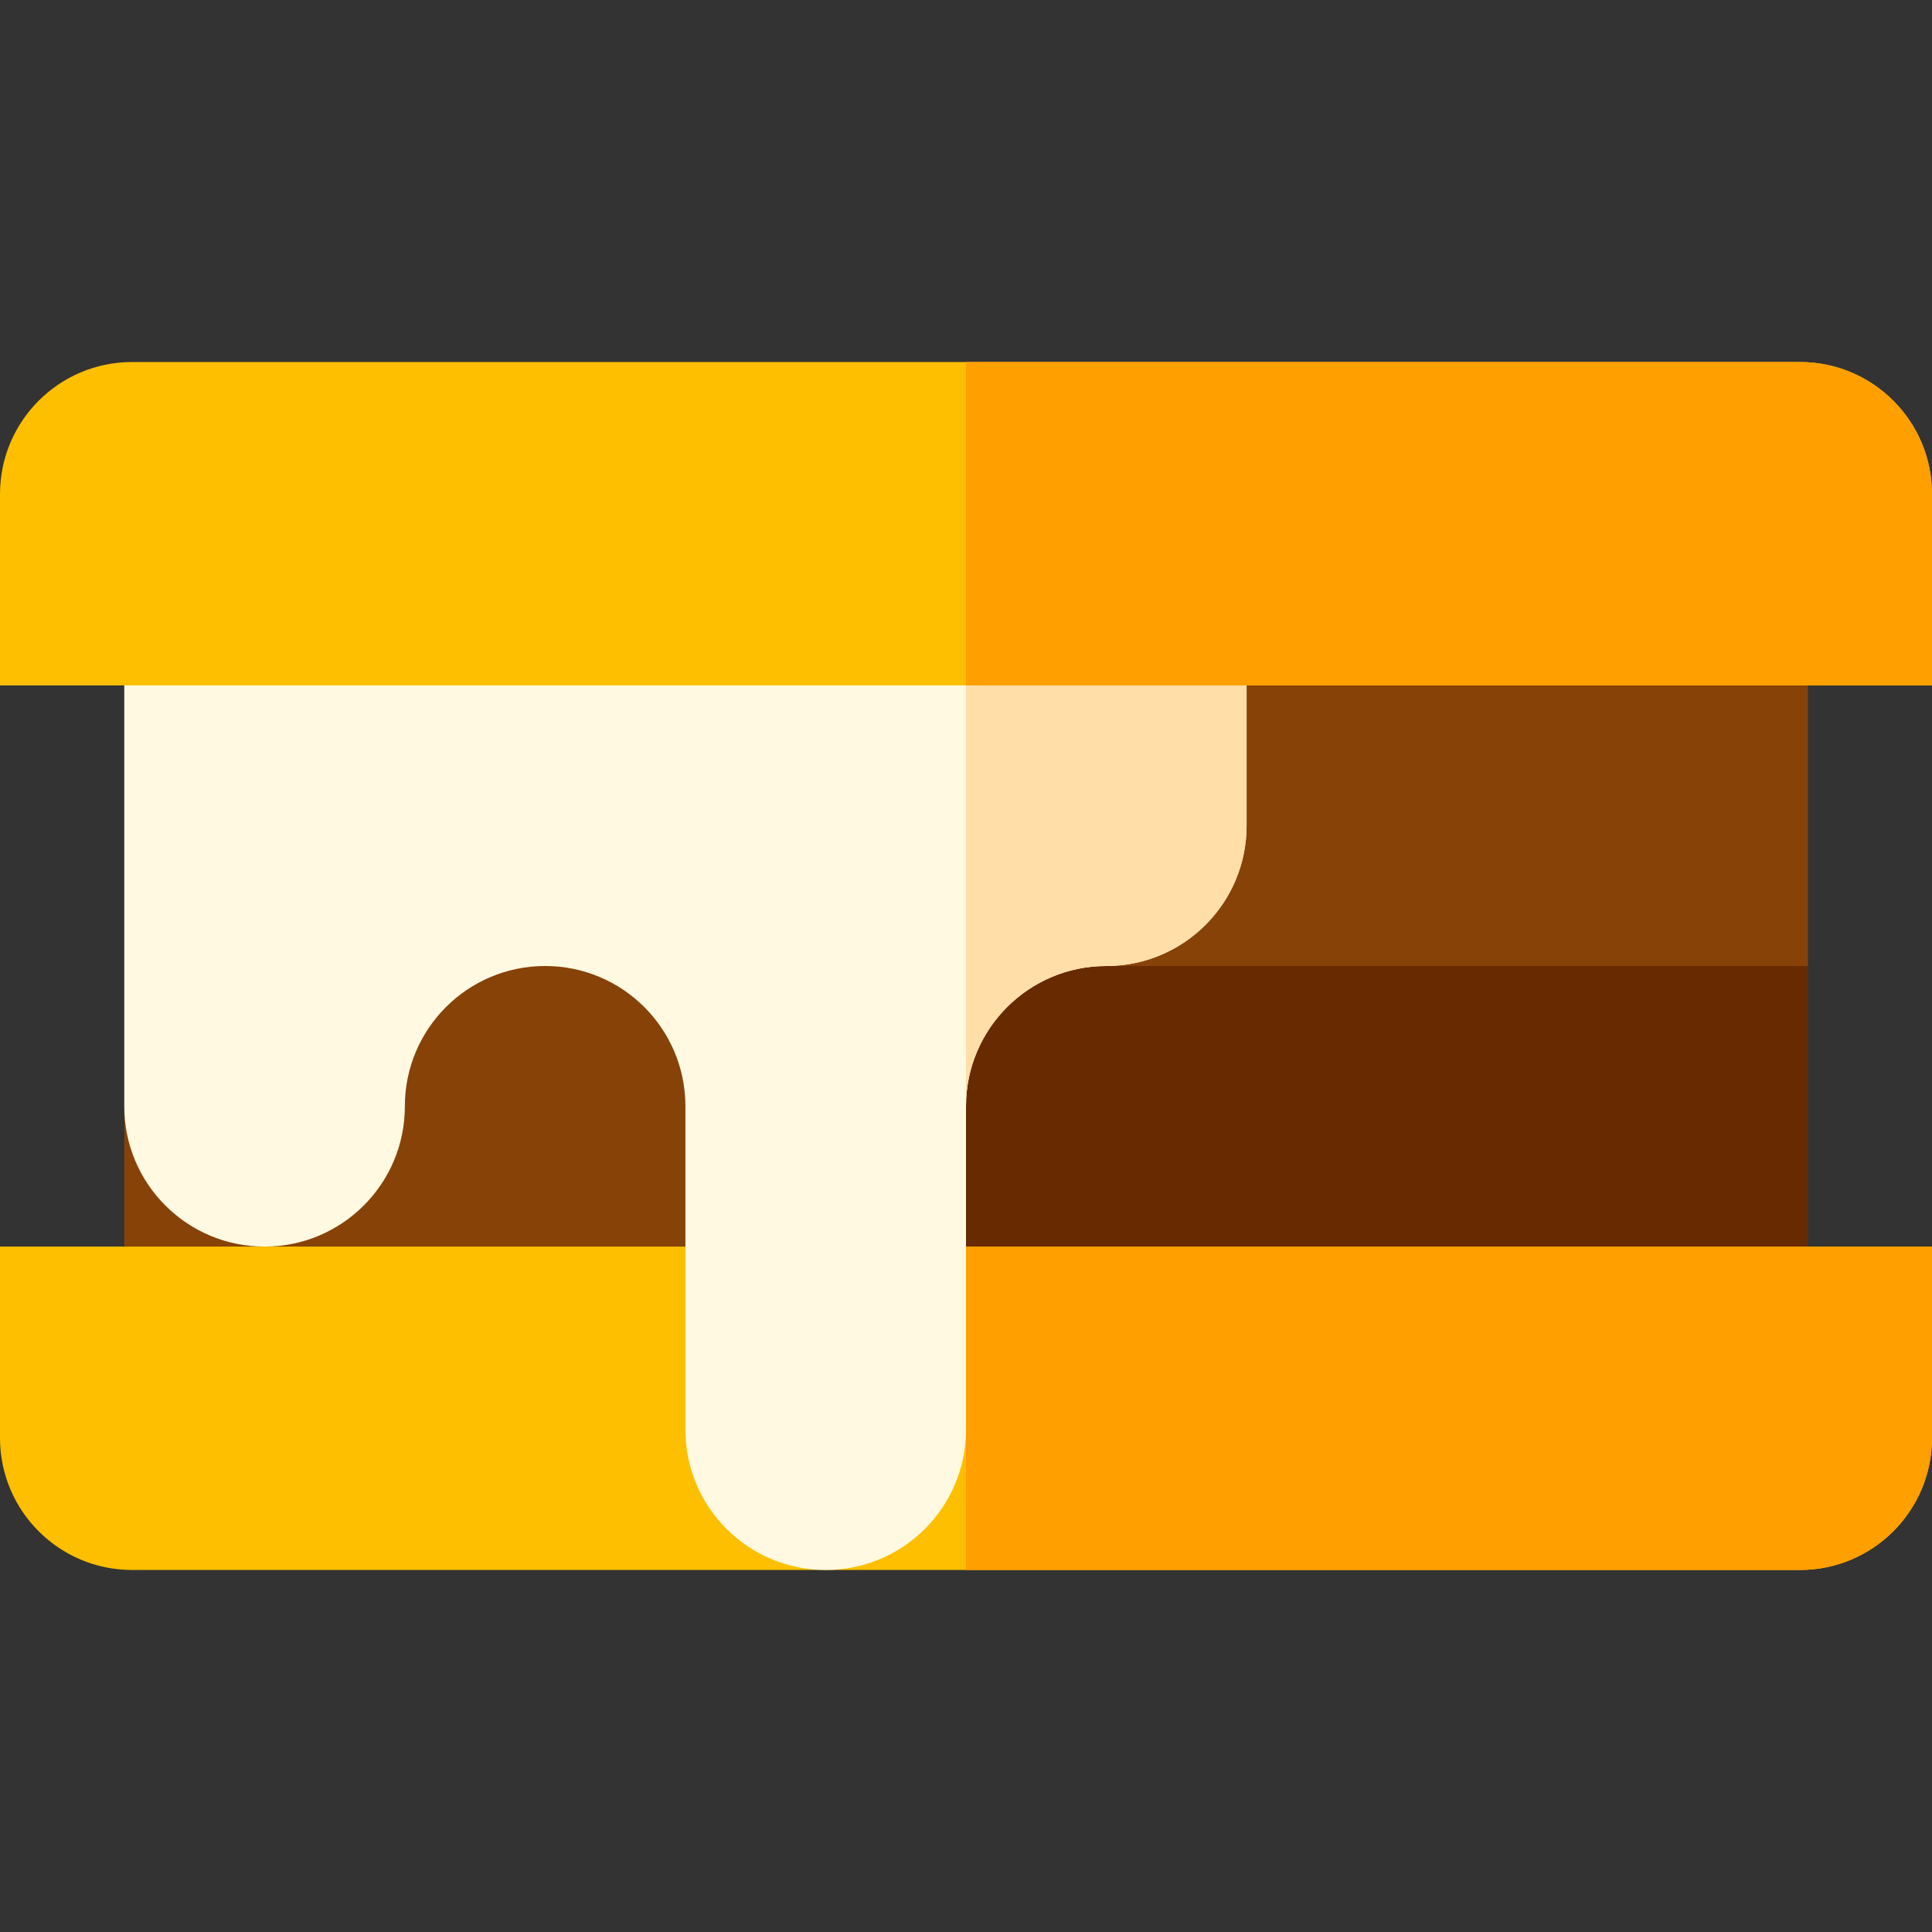
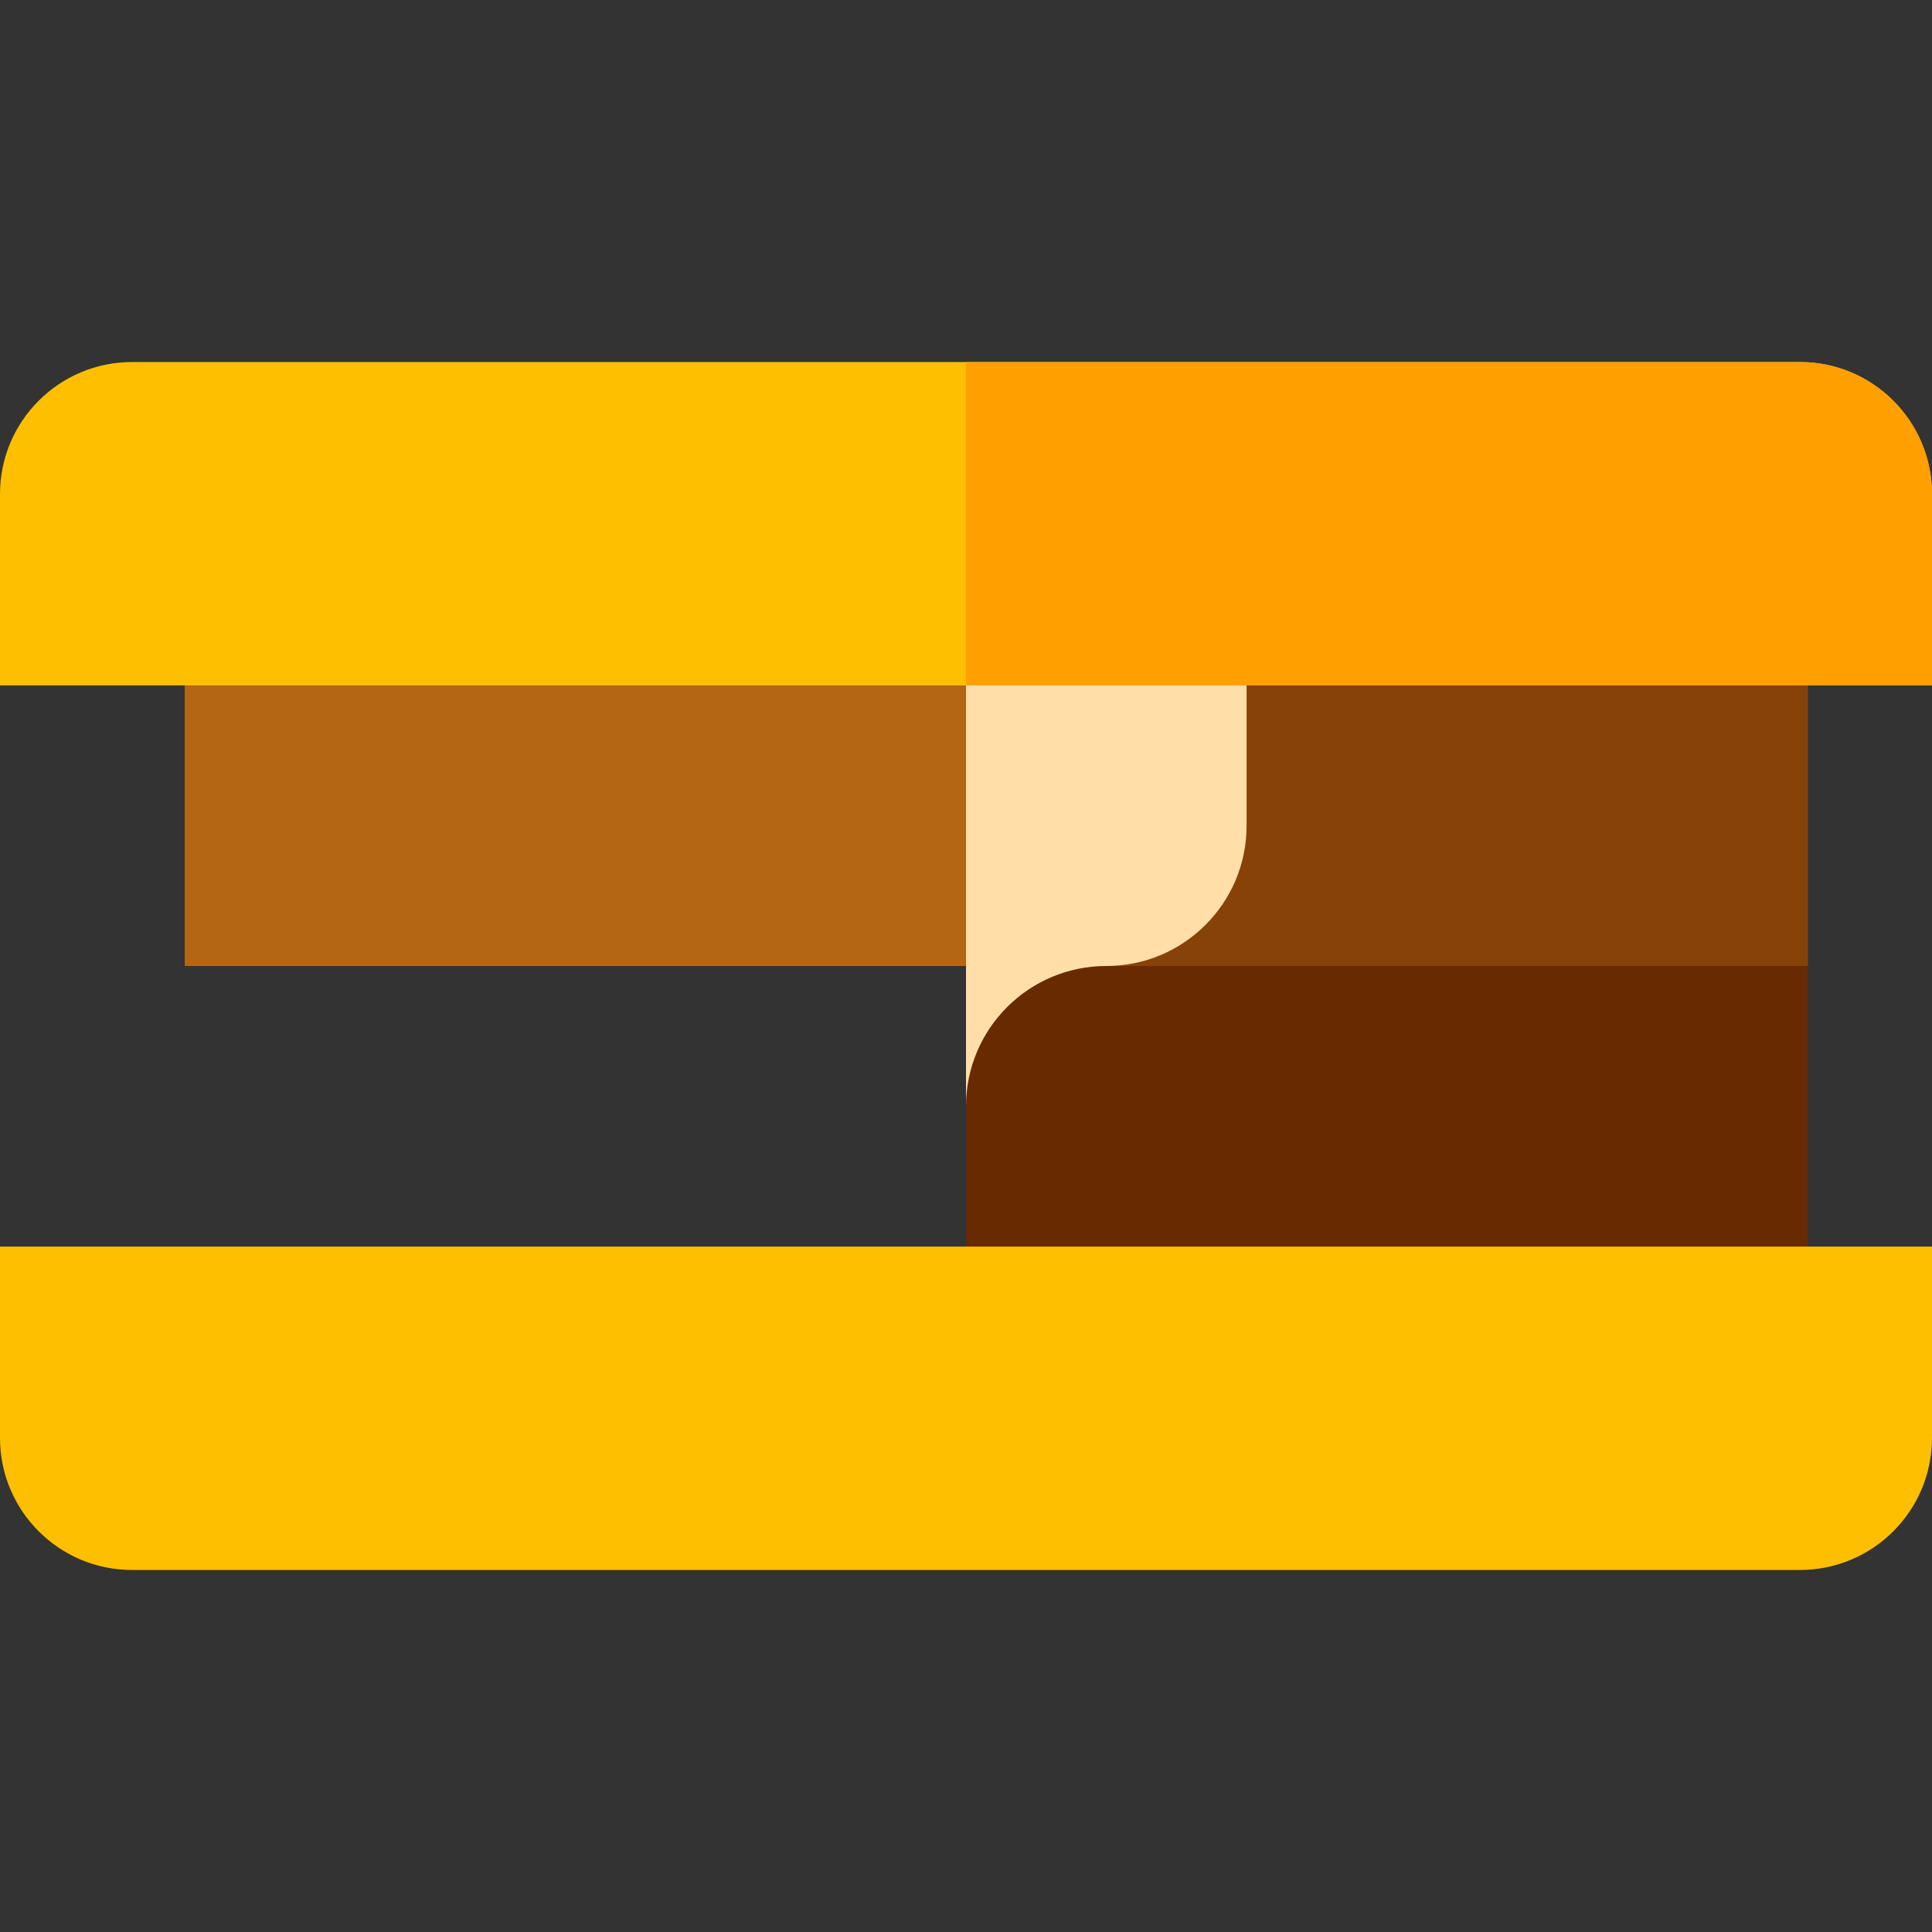
<svg xmlns="http://www.w3.org/2000/svg" id="Capa_1" height="512" viewBox="0 0 512 512" width="512">
  <rect x="0" y="0" width="512" height="512" fill="#333333" stroke="none" />
  <g>
-     <path d="m48.955 240.428v36.74l-16.011 16.01v52.75h446.112v-89.928l-16.011-15.572z" fill="#874208" />
    <path d="m479.06 256v89.93h-223.06v-105.5h207.05z" fill="#682a00" />
    <path d="m48.95 166.07h430.11v89.93h-430.11z" fill="#b46615" />
    <path d="m256 166.07h223.06v89.93h-223.06z" fill="#874208" />
    <path d="m512 330.36v50.7c0 19.33-15.67 35-35 35h-442c-19.33 0-35-15.67-35-35v-50.7z" fill="#fdbf00" />
-     <path d="m330.36 166.07v52.75c0 20.53-16.65 37.18-37.18 37.18-10.26 0-19.56 4.16-26.29 10.89s-10.89 16.03-10.89 26.29v85.7c0 20.54-16.65 37.18-37.18 37.18-10.26 0-19.56-4.16-26.29-10.89s-10.89-16.02-10.89-26.29v-85.7c0-20.53-16.64-37.18-37.18-37.18-10.26 0-19.56 4.16-26.28 10.89-6.73 6.73-10.89 16.03-10.89 26.29s-4.16 19.56-10.89 26.29-16.02 10.89-26.29 10.89-19.57-4.16-26.29-10.89c-6.73-6.73-10.89-16.03-10.89-26.29v-127.11z" fill="#fff9e1" />
    <path d="m330.36 166.07v52.75c0 20.53-16.65 37.18-37.18 37.18-10.26 0-19.56 4.16-26.29 10.89s-10.89 16.03-10.89 26.29v-127.11z" fill="#ffdea8" />
    <path d="m512 130.94v50.7h-512v-50.7c0-19.33 15.67-35 35-35h442c19.33 0 35 15.67 35 35z" fill="#fdbf00" />
    <g fill="#ff9f00">
      <path d="m512 130.94v50.7h-256v-85.7h221c19.33 0 35 15.67 35 35z" />
-       <path d="m256 330.36h256v50.7c0 19.33-15.67 35-35 35h-221z" />
    </g>
  </g>
</svg>